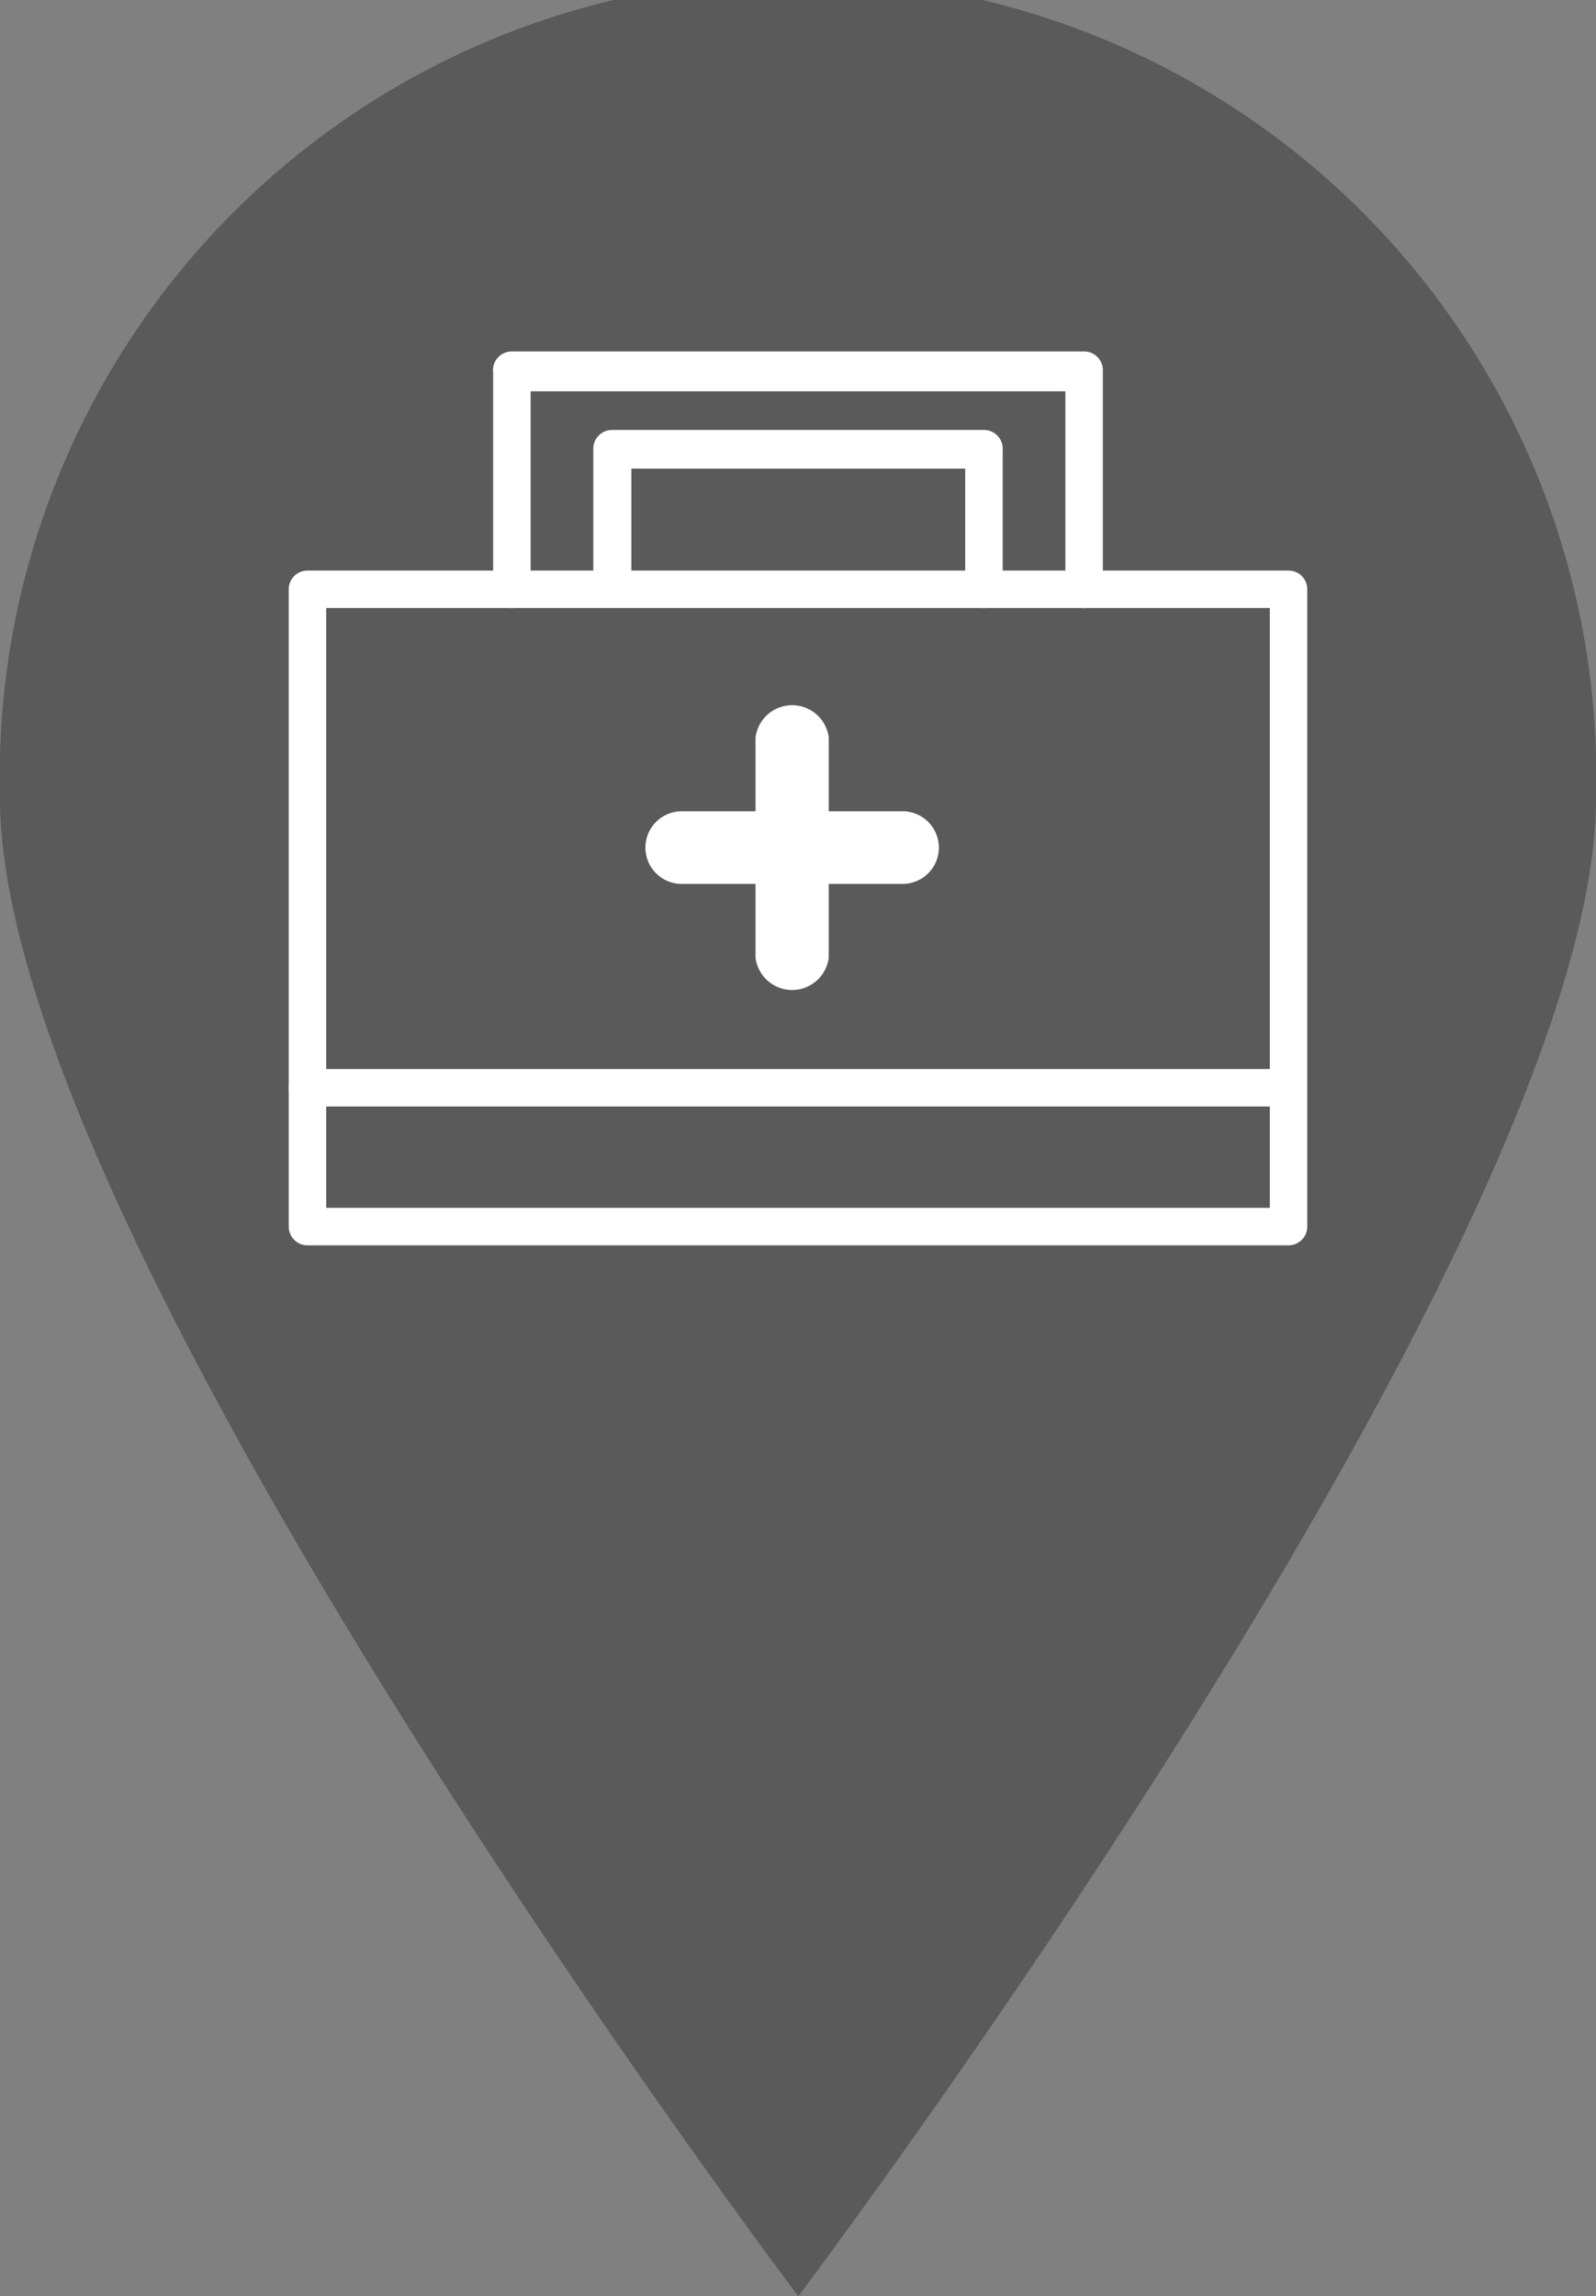
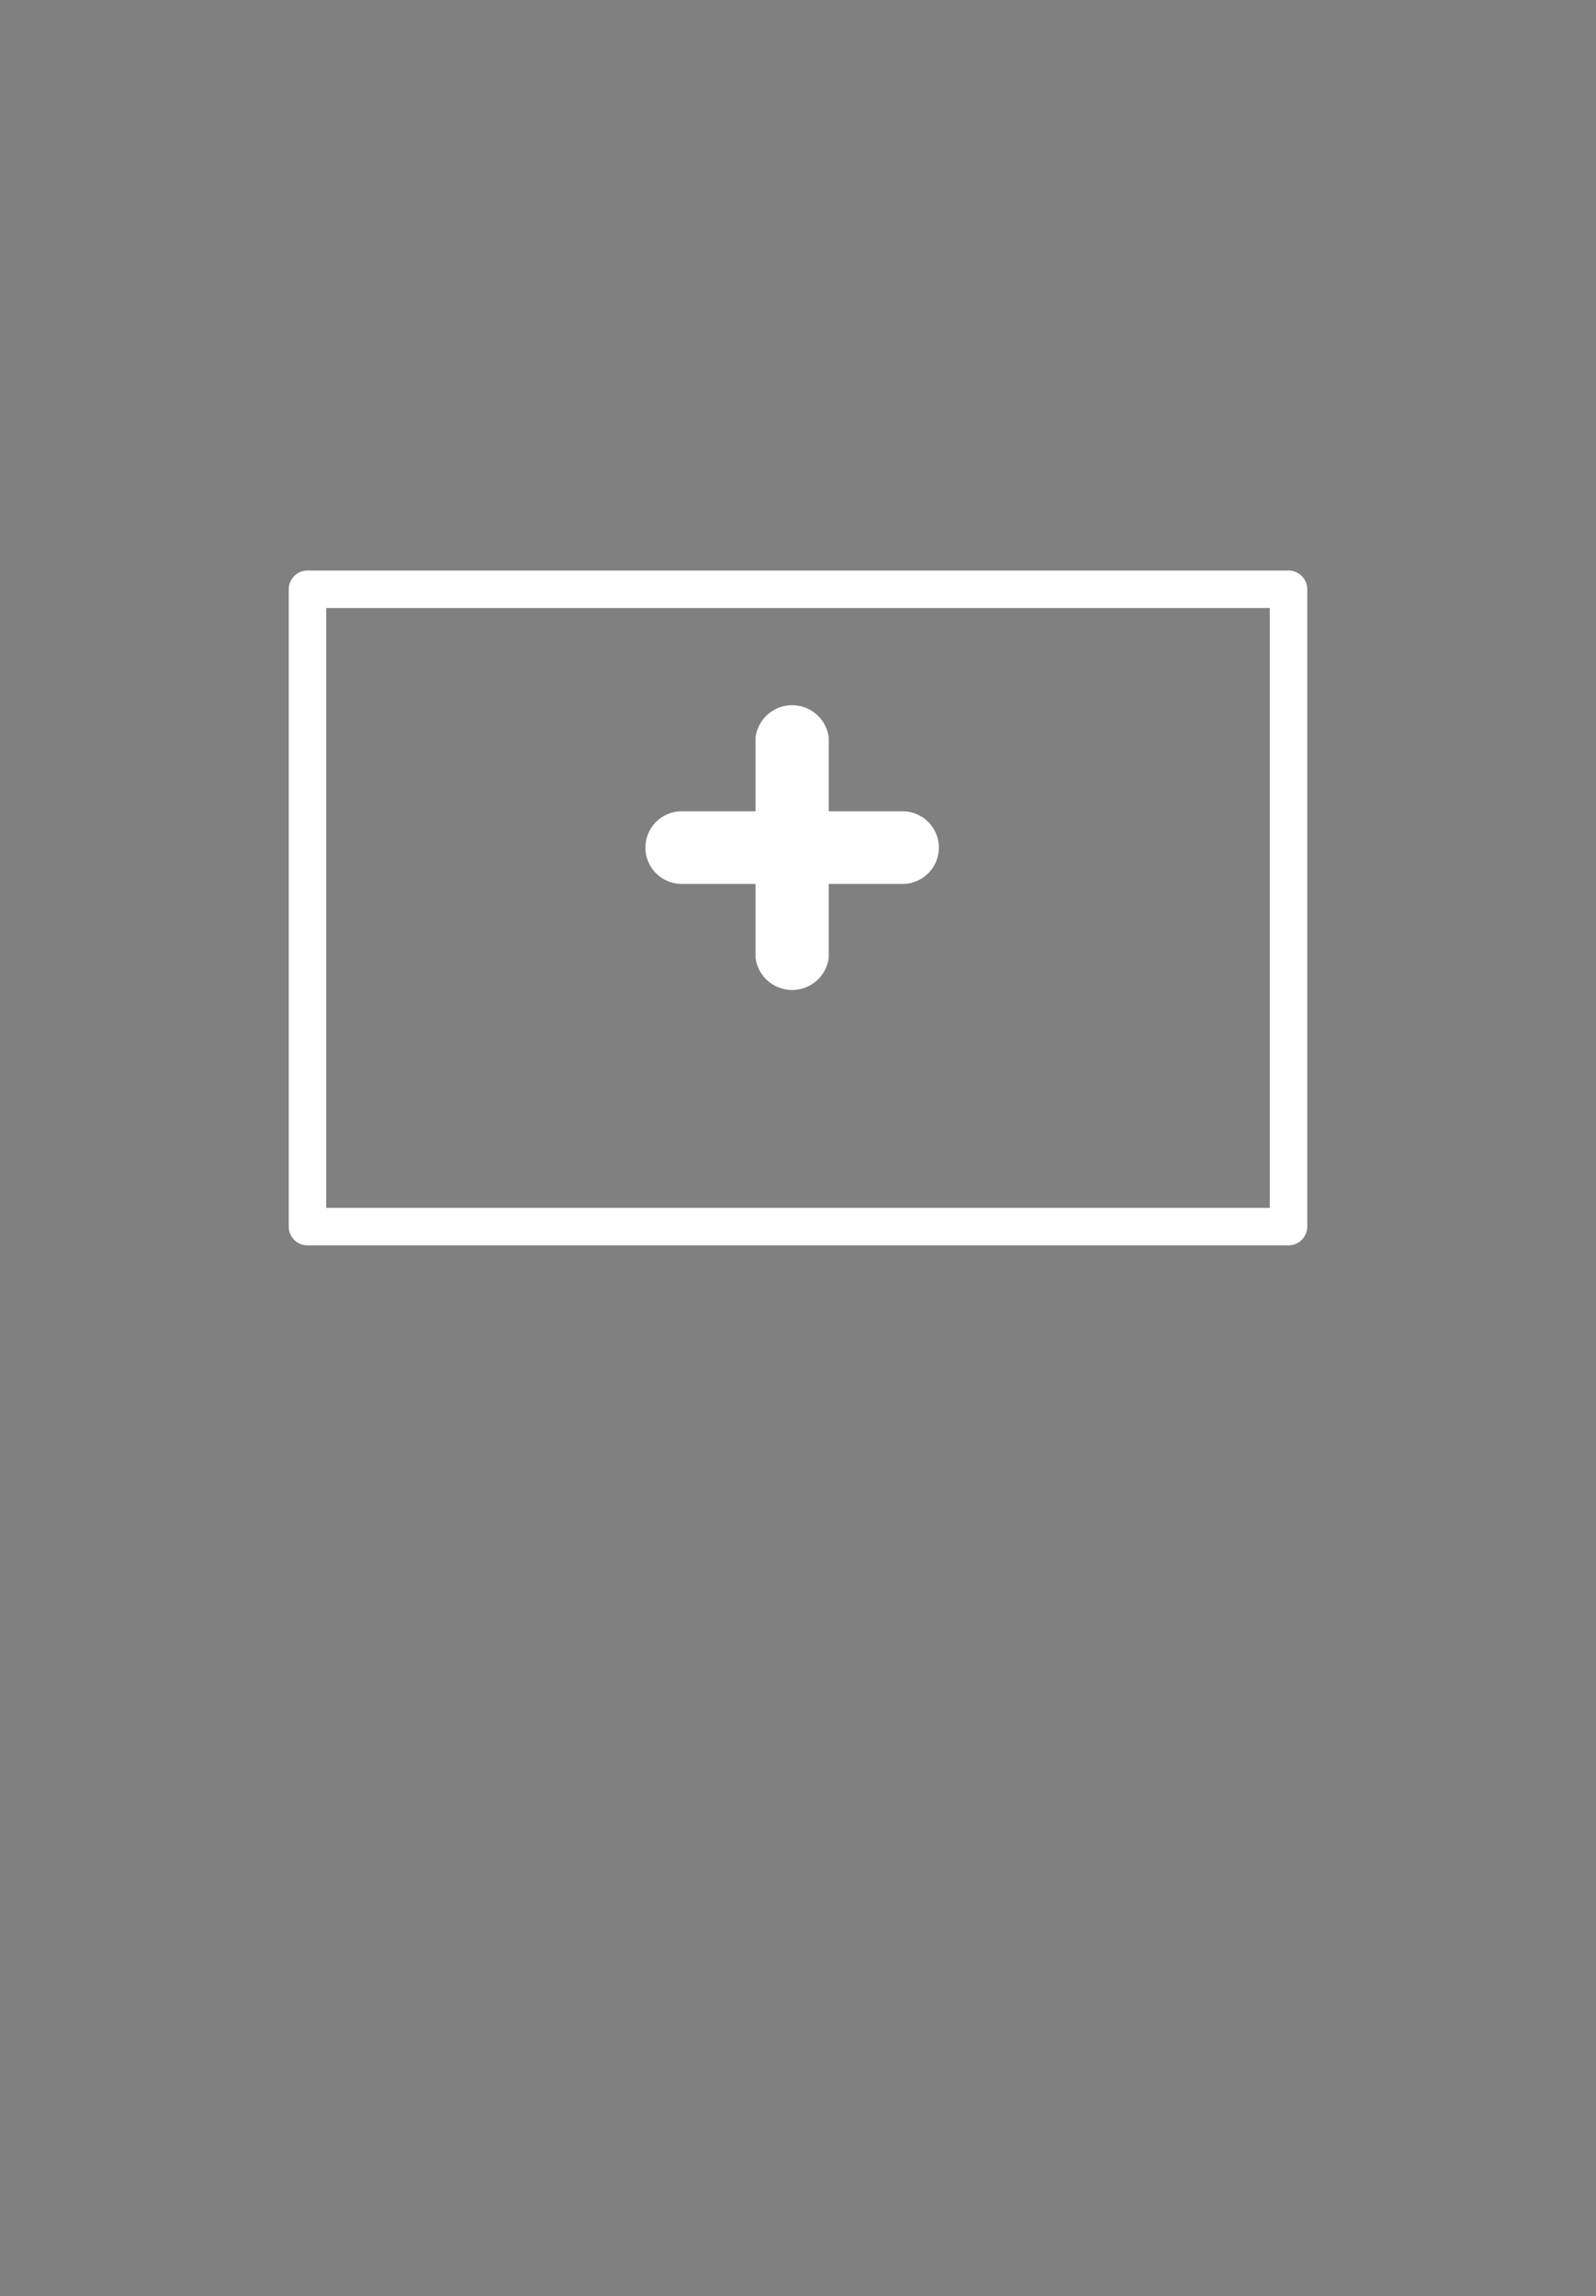
<svg xmlns="http://www.w3.org/2000/svg" width="27.25" height="39.2" viewBox="0 0 27.25 39.2">
  <rect x="0" y="0" width="27.25" height="39.2" fill="#808080" stroke="none" />
  <g id="圖層_2" data-name="圖層 2">
    <g id="選擇後">
      <g>
-         <path d="M27.25,13.63c0,7.52-13.62,25.57-13.62,25.57S0,21.15,0,13.63a13.63,13.63,0,1,1,27.25,0Z" style="opacity: 0.3" />
        <path d="M22,21.26H5.25a.32.32,0,0,1-.32-.32V10.06a.32.32,0,0,1,.32-.32H22a.32.32,0,0,1,.32.32V20.94A.32.32,0,0,1,22,21.26ZM5.57,20.62H21.68V10.38H5.57Z" style="fill: #fff" />
-         <path d="M18.51,10.38a.32.32,0,0,1-.32-.32V6.68H9.06v3.38a.32.32,0,0,1-.64,0V6.36A.32.32,0,0,1,8.74,6h9.77a.32.32,0,0,1,.32.32v3.7A.32.32,0,0,1,18.51,10.38Z" style="fill: #fff" />
-         <path d="M16.8,10.38a.32.32,0,0,1-.32-.32V8h-5.7v2.08a.33.33,0,0,1-.65,0V7.66a.32.32,0,0,1,.32-.32H16.8a.32.32,0,0,1,.32.32v2.4A.32.32,0,0,1,16.8,10.38Z" style="fill: #fff" />
-         <path d="M21.8,18.89H5.25a.32.32,0,0,1-.32-.32.32.32,0,0,1,.32-.32H21.8a.32.32,0,0,1,.32.32A.32.32,0,0,1,21.8,18.89Z" style="fill: #fff" />
        <path d="M15.41,13.85H14.15V12.59a.63.63,0,0,0-1.25,0v1.26H11.64a.62.62,0,1,0,0,1.24H12.9v1.26a.63.63,0,0,0,1.25,0V15.09h1.26a.62.62,0,1,0,0-1.24Z" style="fill: #fff" />
      </g>
    </g>
  </g>
</svg>